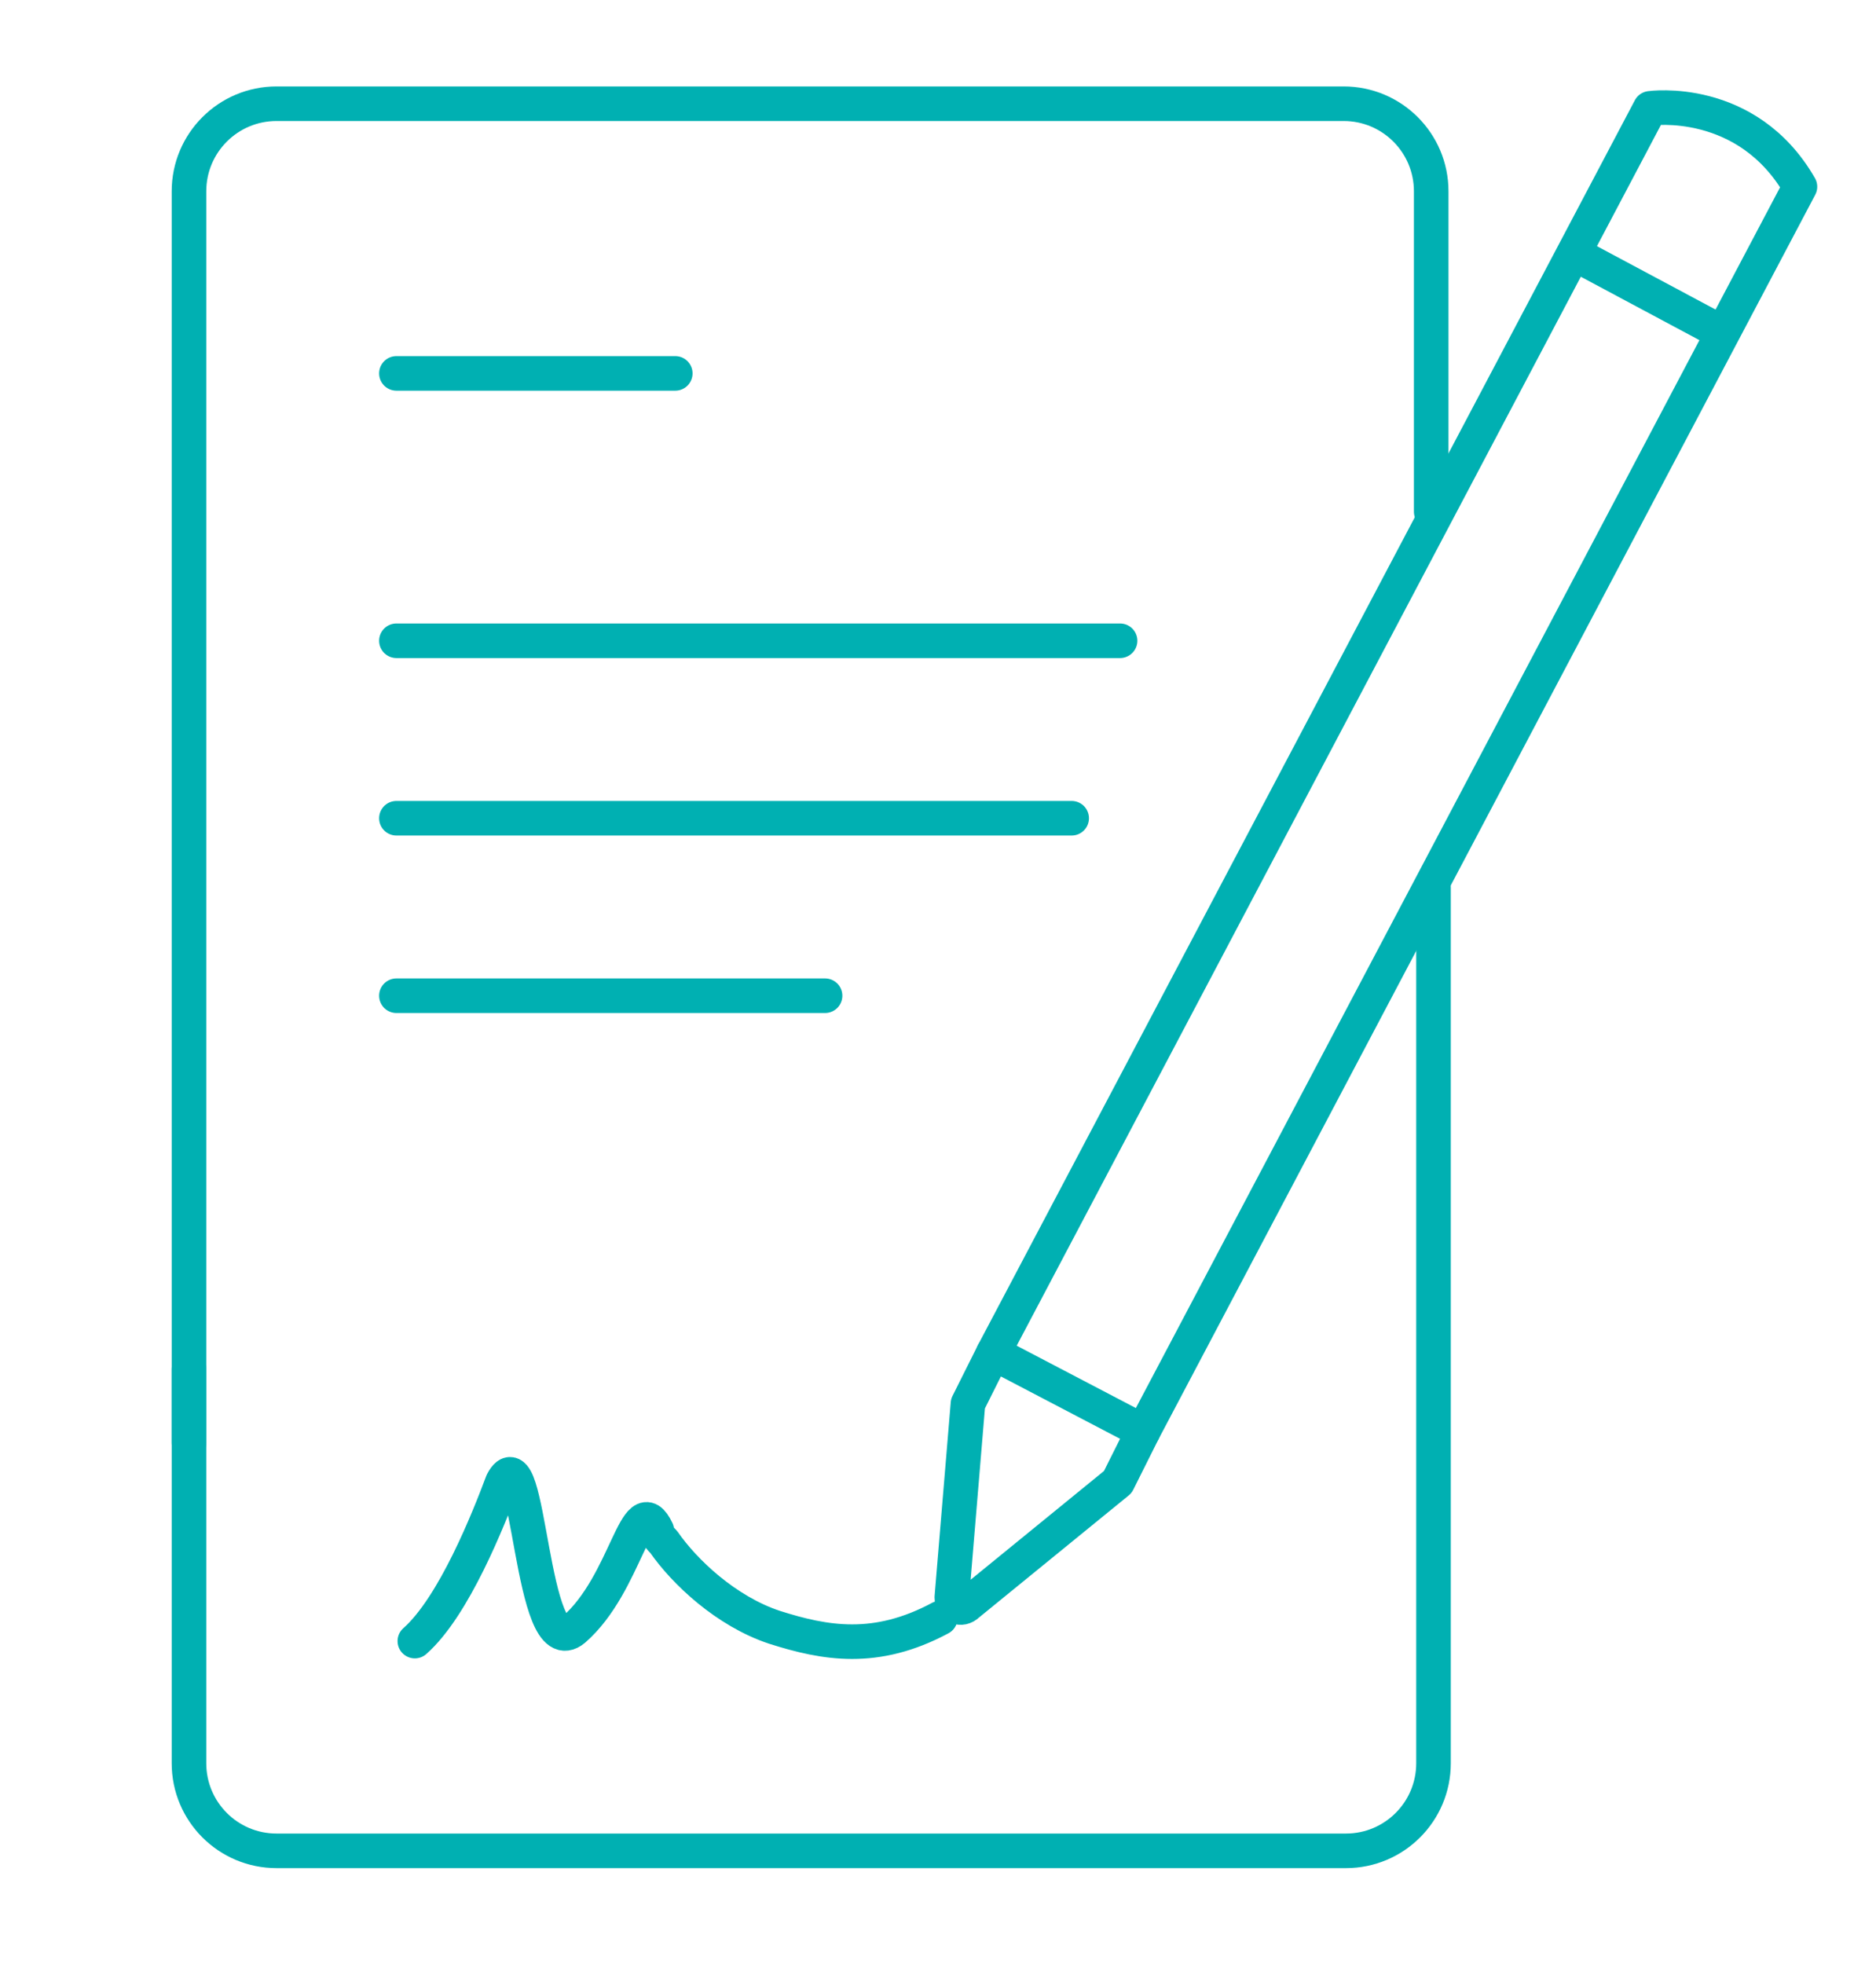
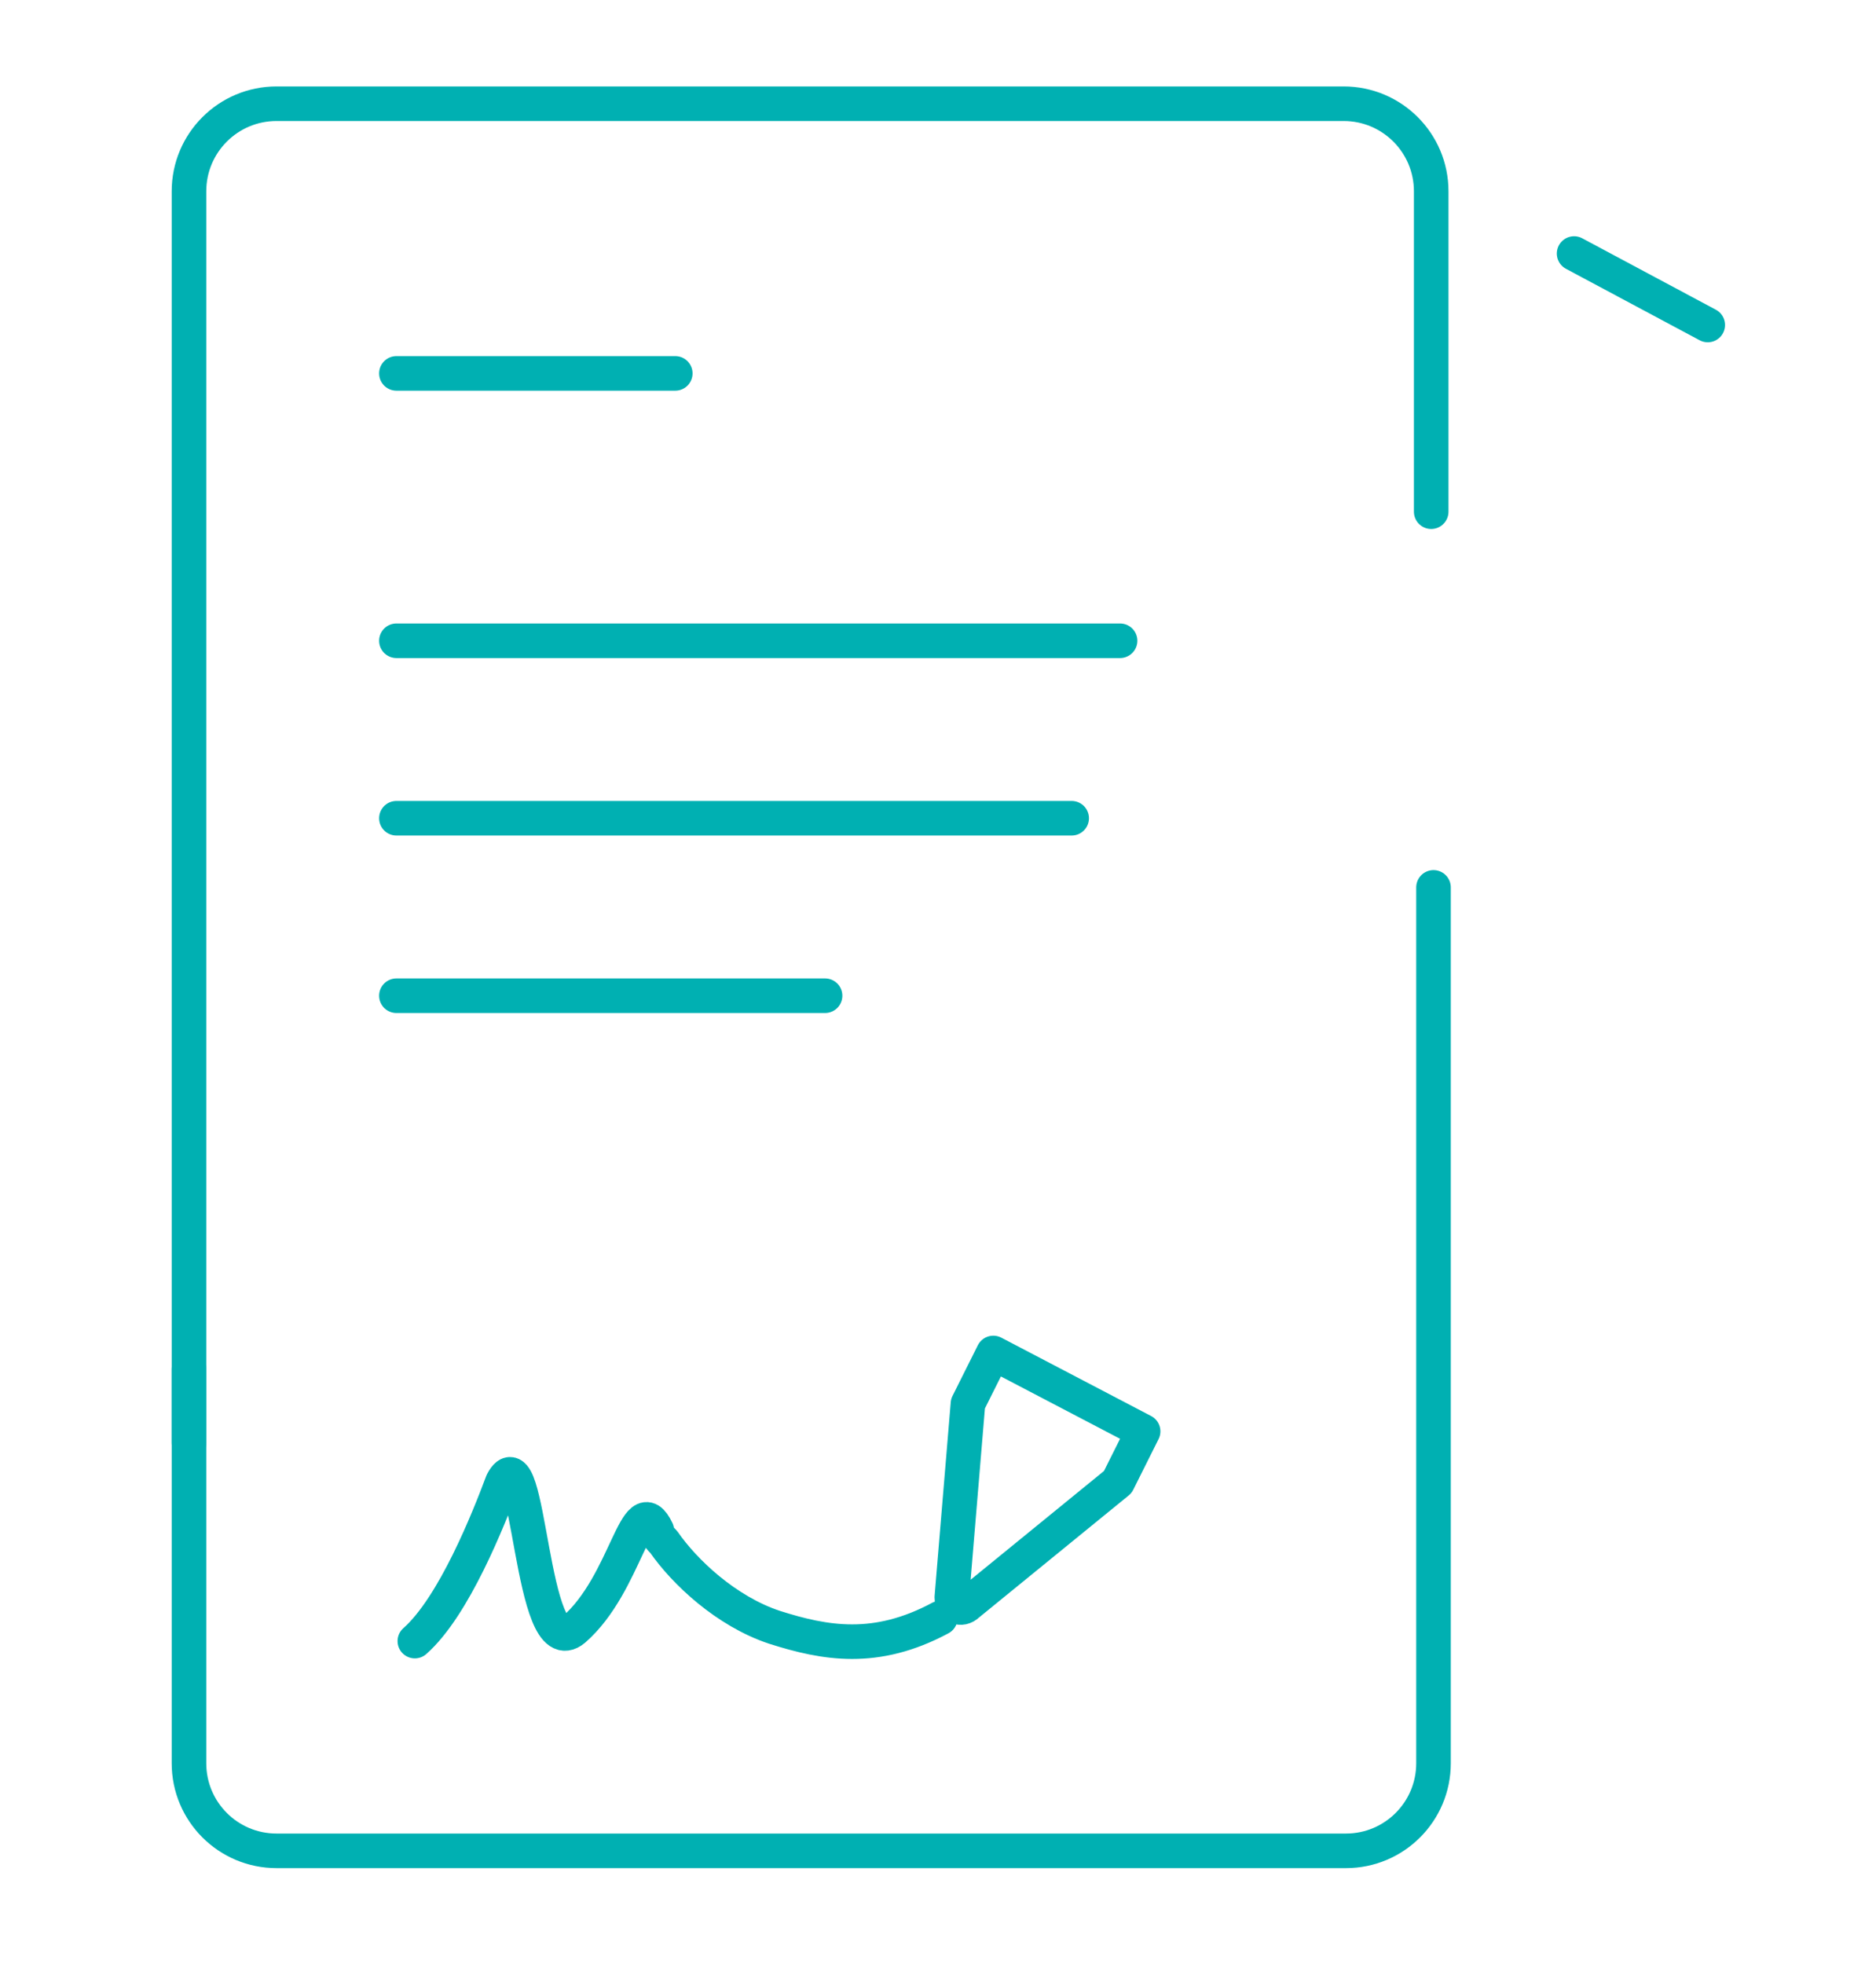
<svg xmlns="http://www.w3.org/2000/svg" id="Layer_1" version="1.1" viewBox="0 0 81.4 85.2">
  <defs>
    <style>
      .st0 {
        fill: none;
        stroke: #00b0b2;
        stroke-linecap: round;
        stroke-linejoin: round;
        stroke-width: 1.5px;
      }
    </style>
  </defs>
  <line class="st0" x1="74.1" y1="14.1" x2="68.3" y2="11" />
  <path class="st0" d="M43.1,58.7l-1.1,2.2-.7,8.4c0,.4.4.6.7.3l6.5-5.3,1.1-2.2-6.5-3.4Z" />
-   <path class="st0" d="M43.1,58.7L71.6,4.7s4.2-.6,6.5,3.4l-28.5,54" />
  <line class="st0" x1="17.2" y1="43.2" x2="35.8" y2="43.2" />
  <line class="st0" x1="17.2" y1="35.5" x2="46.5" y2="35.5" />
  <line class="st0" x1="17.2" y1="27.8" x2="48.6" y2="27.8" />
  <line class="st0" x1="17.2" y1="16.2" x2="29.3" y2="16.2" />
  <path class="st0" d="M18,71.2c1.7-1.5,3.2-5.3,3.8-6.9,1.2-2.3,1.2,8,3.1,6.4,2.3-2,2.7-6.2,3.6-4.3,0,.2.2.4.3.5.9,1.3,2.7,3,4.8,3.7,2.2.7,4.4,1.1,7.2-.4" />
  <path class="st0" d="M8.2,59.4v17.1c0,2.1,1.7,3.8,3.8,3.8h46.4c2.1,0,3.8-1.7,3.8-3.8v-38" />
  <path class="st0" d="M62.1,22.2v-13.9c0-2.1-1.7-3.8-3.8-3.8H12c-2.1,0-3.8,1.7-3.8,3.8v54.3" />
</svg>